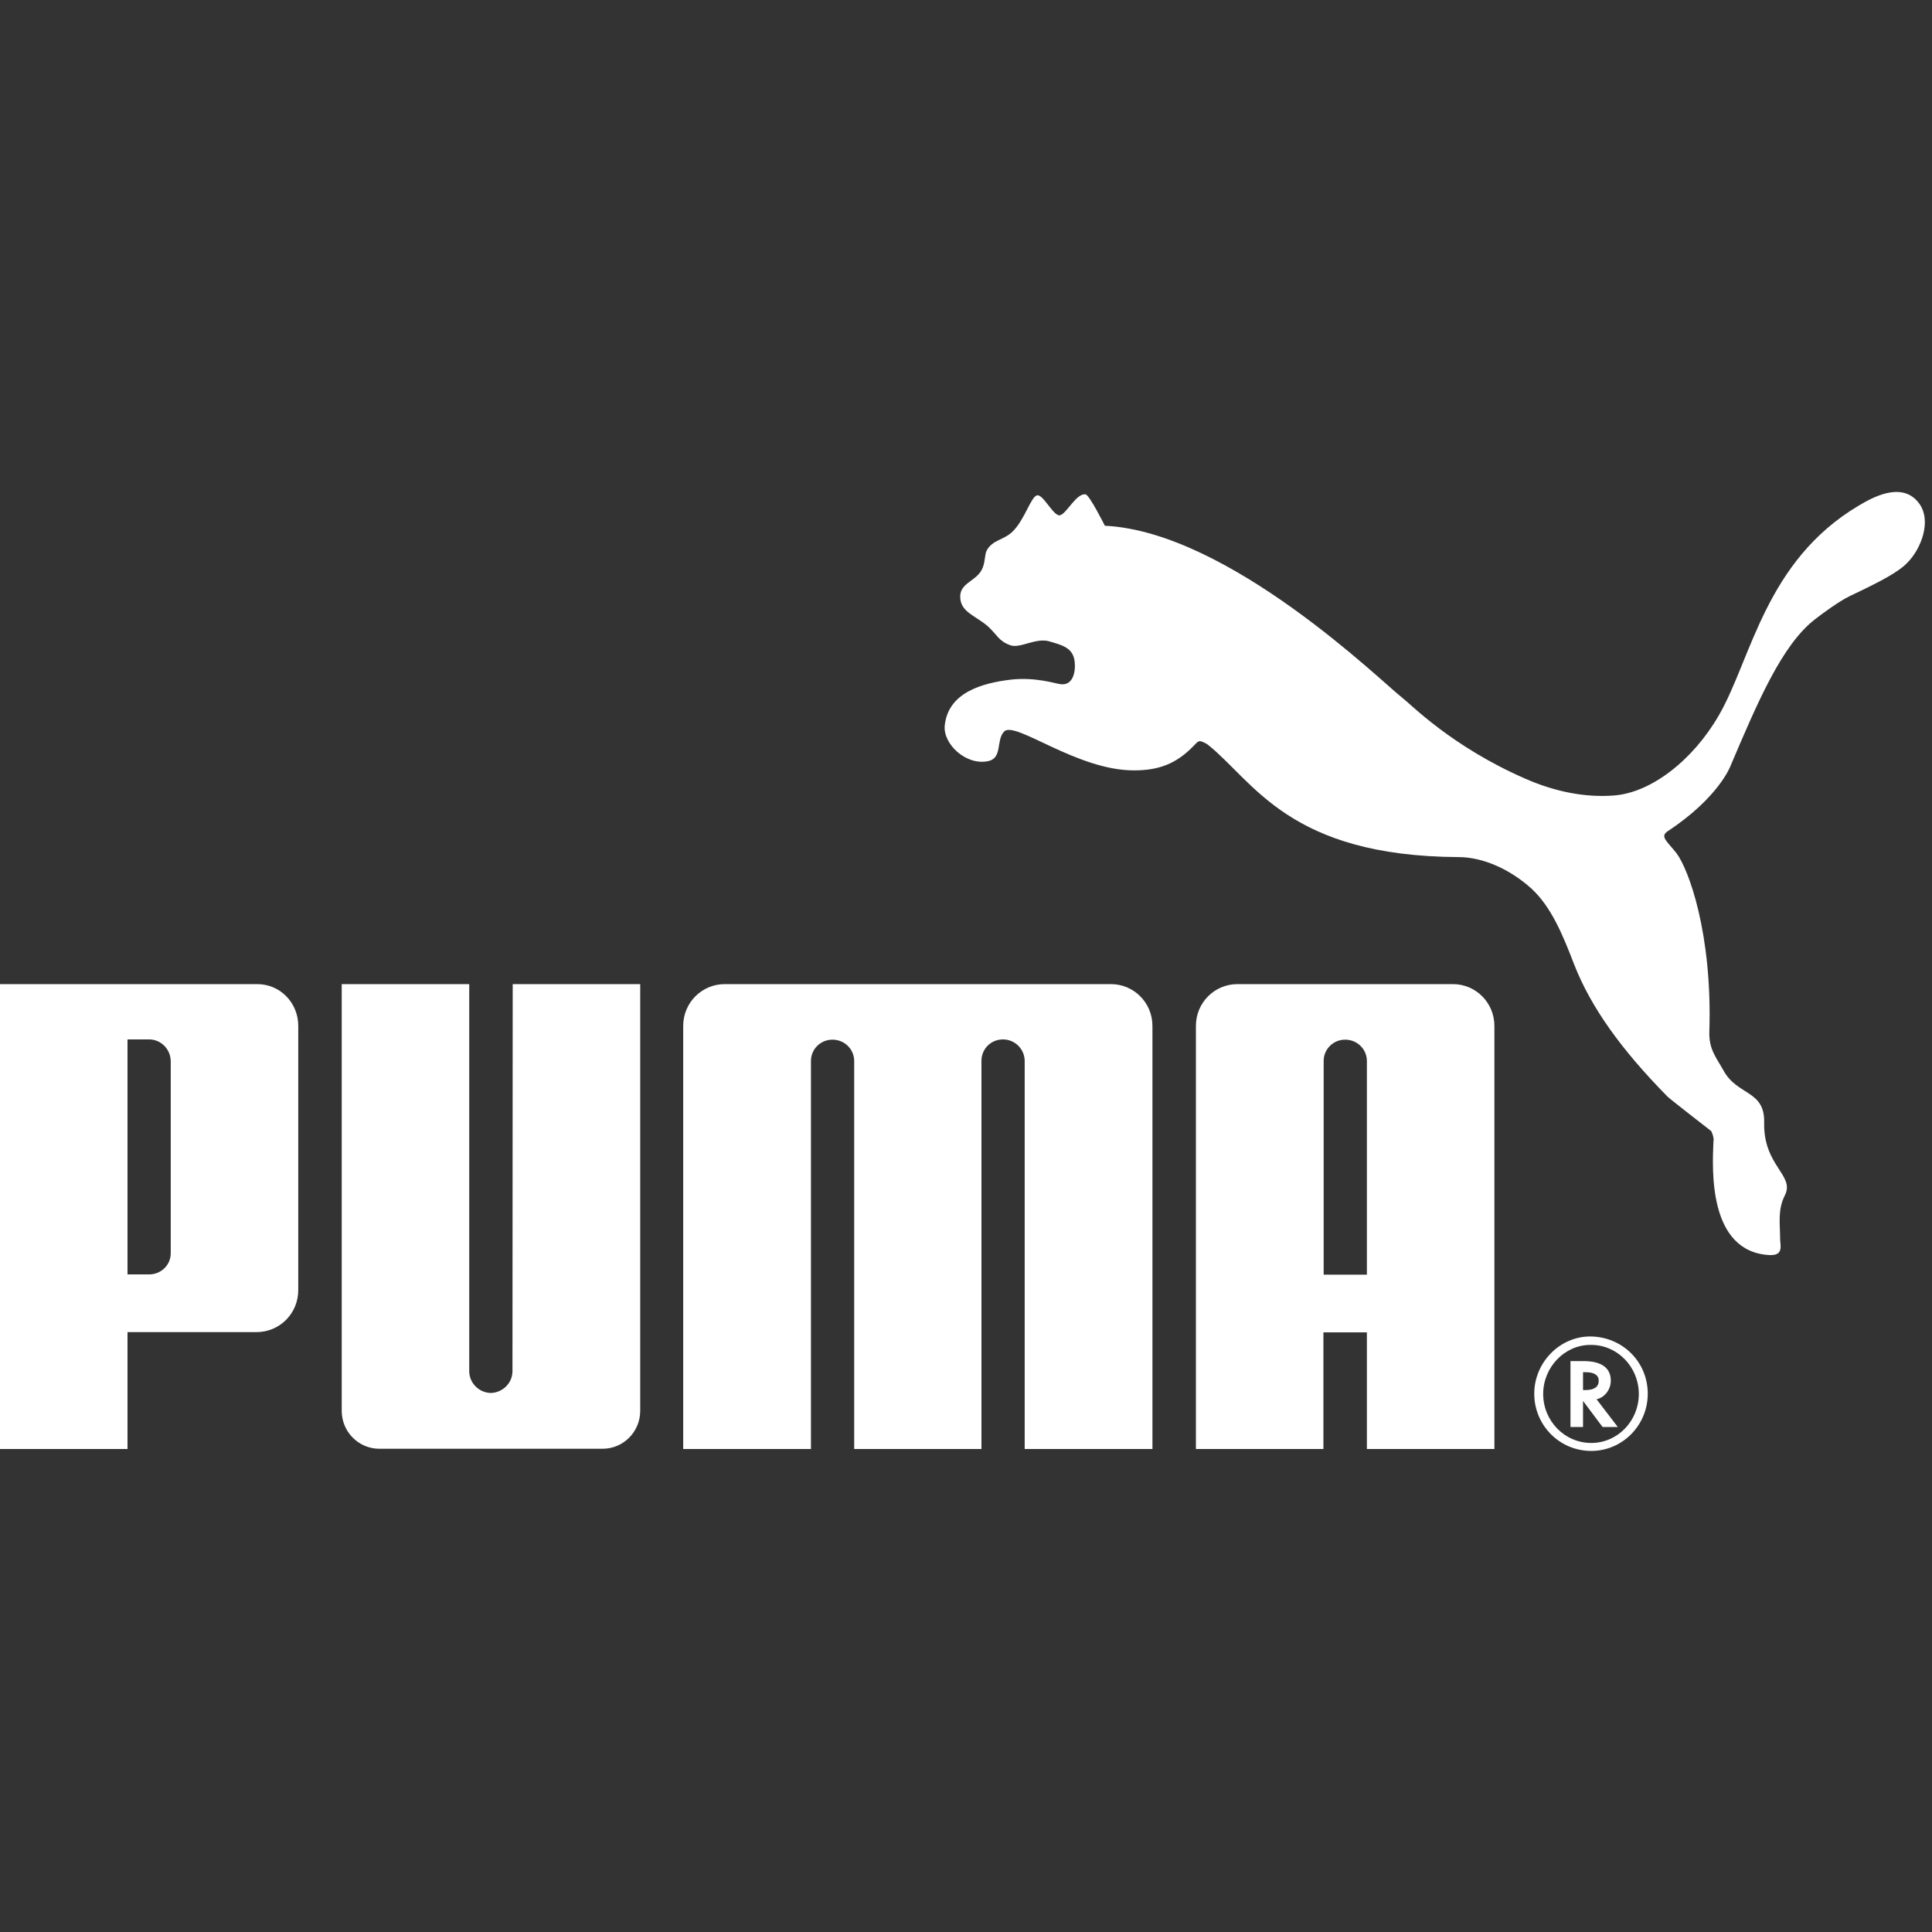
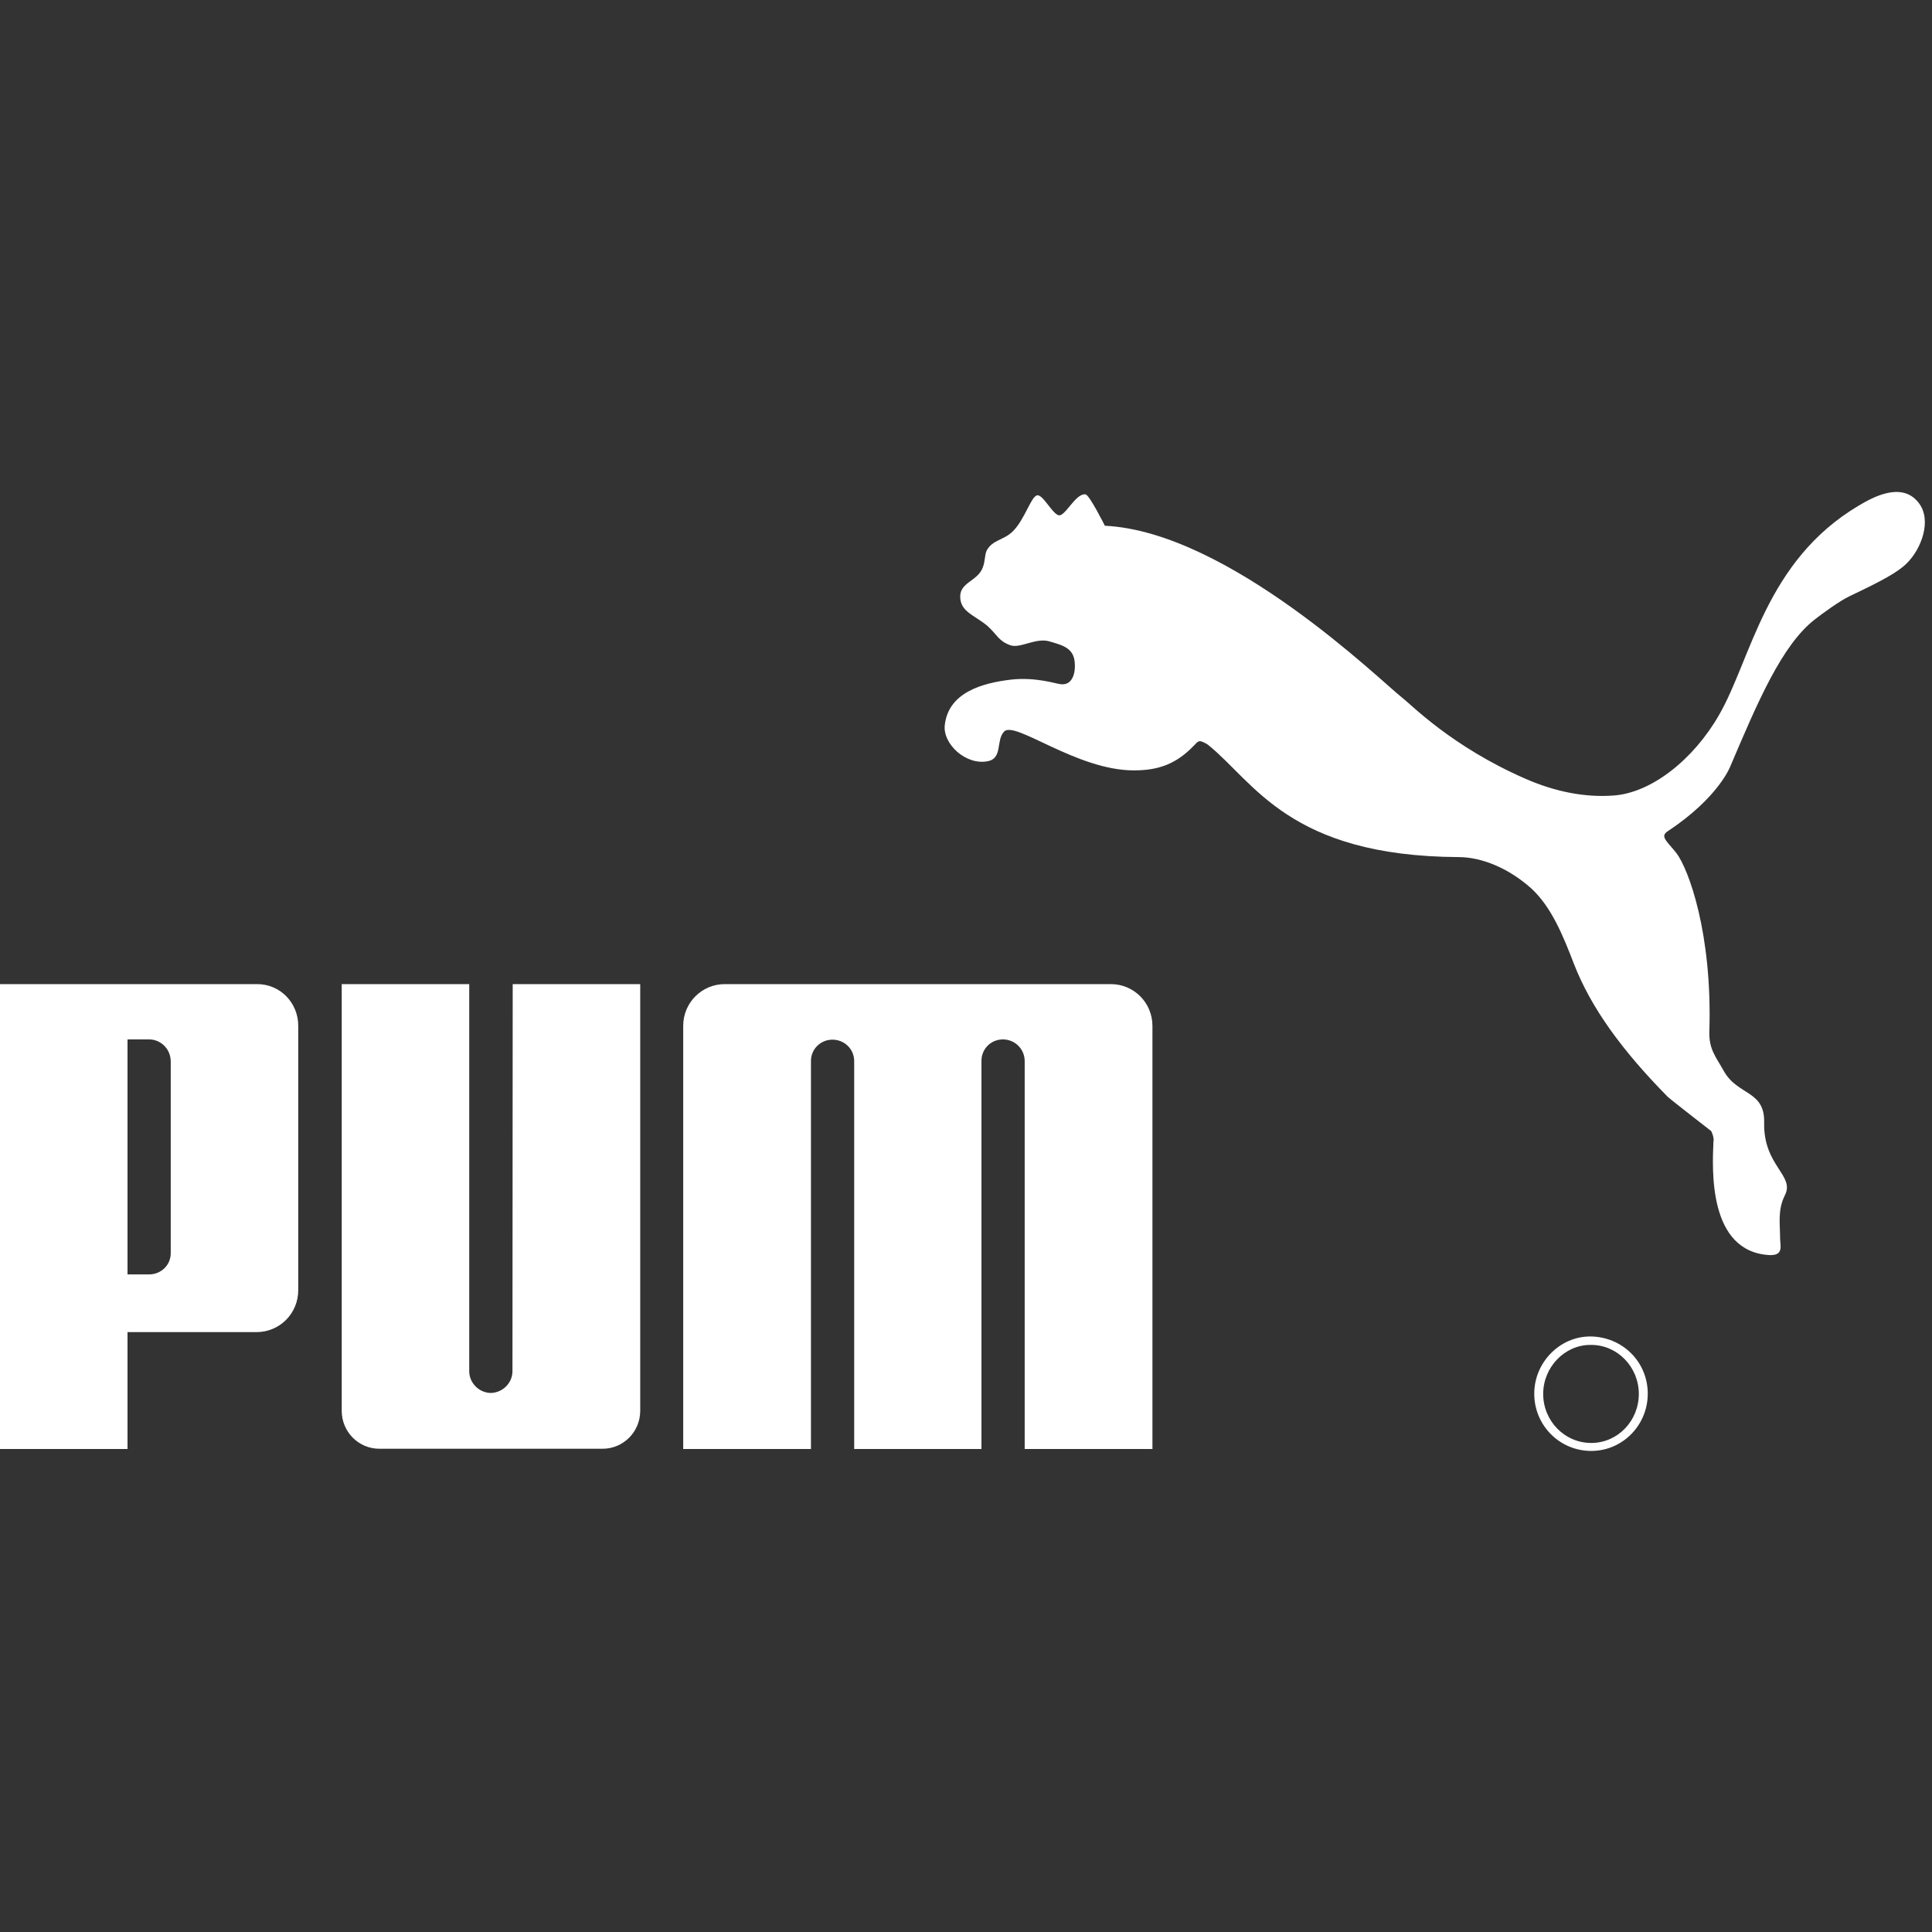
<svg xmlns="http://www.w3.org/2000/svg" version="1.1" id="Layer_1" x="0px" y="0px" viewBox="0 0 800 800" style="enable-background:new 0 0 800 800;" xml:space="preserve">
  <rect x="0" y="0" width="800" height="800" fill="#333333" stroke="none" />
  <style type="text/css">
	.st0{fill:#FFFFFF;}
</style>
  <path class="st0" d="M429.5,205.1c-2.6,0.4-5.1,10-10.2,15c-3.7,3.6-8.3,3.4-10.7,7.8c-0.9,1.7-0.6,4.5-1.7,7.2  c-2.1,5.5-9.3,6-9.3,11.9c0,6.4,6,7.7,11.3,12.2c4.1,3.7,4.5,6.2,9.5,8c4.2,1.4,10.5-3.3,16.2-1.6c4.7,1.4,9.1,2.4,10.2,7.2  c0.9,4.4-0.1,11.3-5.7,10.5c-1.9-0.2-10.2-3-20.3-1.9c-12.2,1.4-26.2,5.4-27.6,19c-0.8,7.6,8.7,16.6,17.8,14.8  c6.3-1.2,3.3-8.7,6.8-12.3c4.5-4.6,30,16.1,53.7,16.1c10,0,17.4-2.5,24.8-10.2c0.7-0.6,1.5-1.9,2.6-1.9c1,0.1,2.8,1.1,3.3,1.5  c19.1,15.3,33.5,46.1,103.7,46.5c9.9,0,21.1,4.8,30.3,13.1c8.2,7.6,13,19.3,17.6,31.3c7,17.9,19.6,35.4,38.7,54.8  c1,1,16.7,13.2,18,14.2c0.2,0.1,1.4,2.9,1,4.4c-0.5,11.6-2.2,45.5,23.1,47c6.2,0.3,4.5-4,4.5-7c0-5.9-1.1-11.7,2-17.8  c4.2-8.3-9-12.1-8.6-30.1c0.3-13.4-11-11.1-16.7-21.3c-3.3-5.9-6.2-9-6-16.3c1.3-40.6-8.6-67.3-13.6-73.9c-3.9-5-7.1-6.9-3.5-9.2  c21-13.9,25.8-26.8,25.8-26.8c11.2-26.3,21.3-50.3,35.1-60.9c2.8-2.2,10-7.5,14.4-9.6c12.9-6.1,19.8-9.8,23.5-13.5  c6-5.8,10.7-17.9,4.9-25.2c-7.1-9-19.4-1.9-24.8,1.3c-38.7,23-44.4,63.5-57.8,86.7c-10.7,18.6-28.1,32.2-43.6,33.3  c-11.7,0.9-24.2-1.5-36.7-7c-30.4-13.3-47.1-30.6-51-33.6c-8.2-6.3-71.6-68.6-123-71.1c0,0-6.4-12.8-8-13c-3.8-0.5-7.6,7.6-10.4,8.6  C436.5,214.4,432.1,204.7,429.5,205.1 M203.2,576.8c-4.8-0.1-8.9-4.1-8.9-9l0-160.3h-52.8v176.7c0,8.7,7,15.7,15.6,15.7h92.4  c8.7,0,15.6-7.1,15.6-15.7V407.5h-52.8l-0.1,160.3C212.2,572.7,208.1,576.7,203.2,576.8 M380.1,407.5h-80c-9.5,0-17.2,7.7-17.2,17.3  V600h52.9V439.3c0-4.9,4-8.8,8.9-8.8c4.9,0,8.9,3.8,9,8.7V600h52.7V439.1c0.1-4.9,4-8.7,8.9-8.7c4.9,0,8.9,3.9,9,8.8V600h52.9V424.8  c0-9.6-7.7-17.3-17.2-17.3L380.1,407.5z M70.7,439.6c0-5.4-4.3-9.2-8.9-9.2h-9v97.3h9c4.7,0,9-3.7,8.9-9V439.6z M106.2,551.6H52.8  V600H0V407.5h106.5c9.5,0,17,7.7,17,17.3v109.4C123.5,543.9,115.8,551.6,106.2,551.6 M658.5,556.9c-10.6,0-19.5,9.2-19.5,20.3  c0,11.2,8.9,20.3,19.9,20.3c10.9,0,19.7-9.1,19.7-20.3c0-11.1-8.8-20.3-19.7-20.3H658.5z M682.3,577.1c0,13.1-10.5,23.7-23.4,23.7  c-13.1,0-23.6-10.6-23.6-23.7c0-12.9,10.5-23.7,23.2-23.7C671.8,553.5,682.3,563.9,682.3,577.1" />
-   <path class="st0" d="M656.4,575.6c3.7,0,5.6-1.3,5.6-3.9c0-2.3-1.9-3.5-5.4-3.5h-1.1v7.4H656.4z M669.9,590.9h-6.3l-8.1-10.8v10.8  h-5.2v-27.3h5.4c7.4,0,11.3,2.8,11.3,8.1c0,3.5-2.3,6.7-5.5,7.6l-0.4,0.1L669.9,590.9z M566,527.8v-88.6c-0.1-4.9-4.1-8.7-9-8.7  c-4.9,0-8.9,3.9-8.9,8.8v88.5H566z M566,600v-48.3H548V600h-52.8V424.8c0-9.6,7.7-17.3,17.2-17.3h89.2c9.5,0,17.2,7.7,17.2,17.3V600  L566,600z" />
</svg>